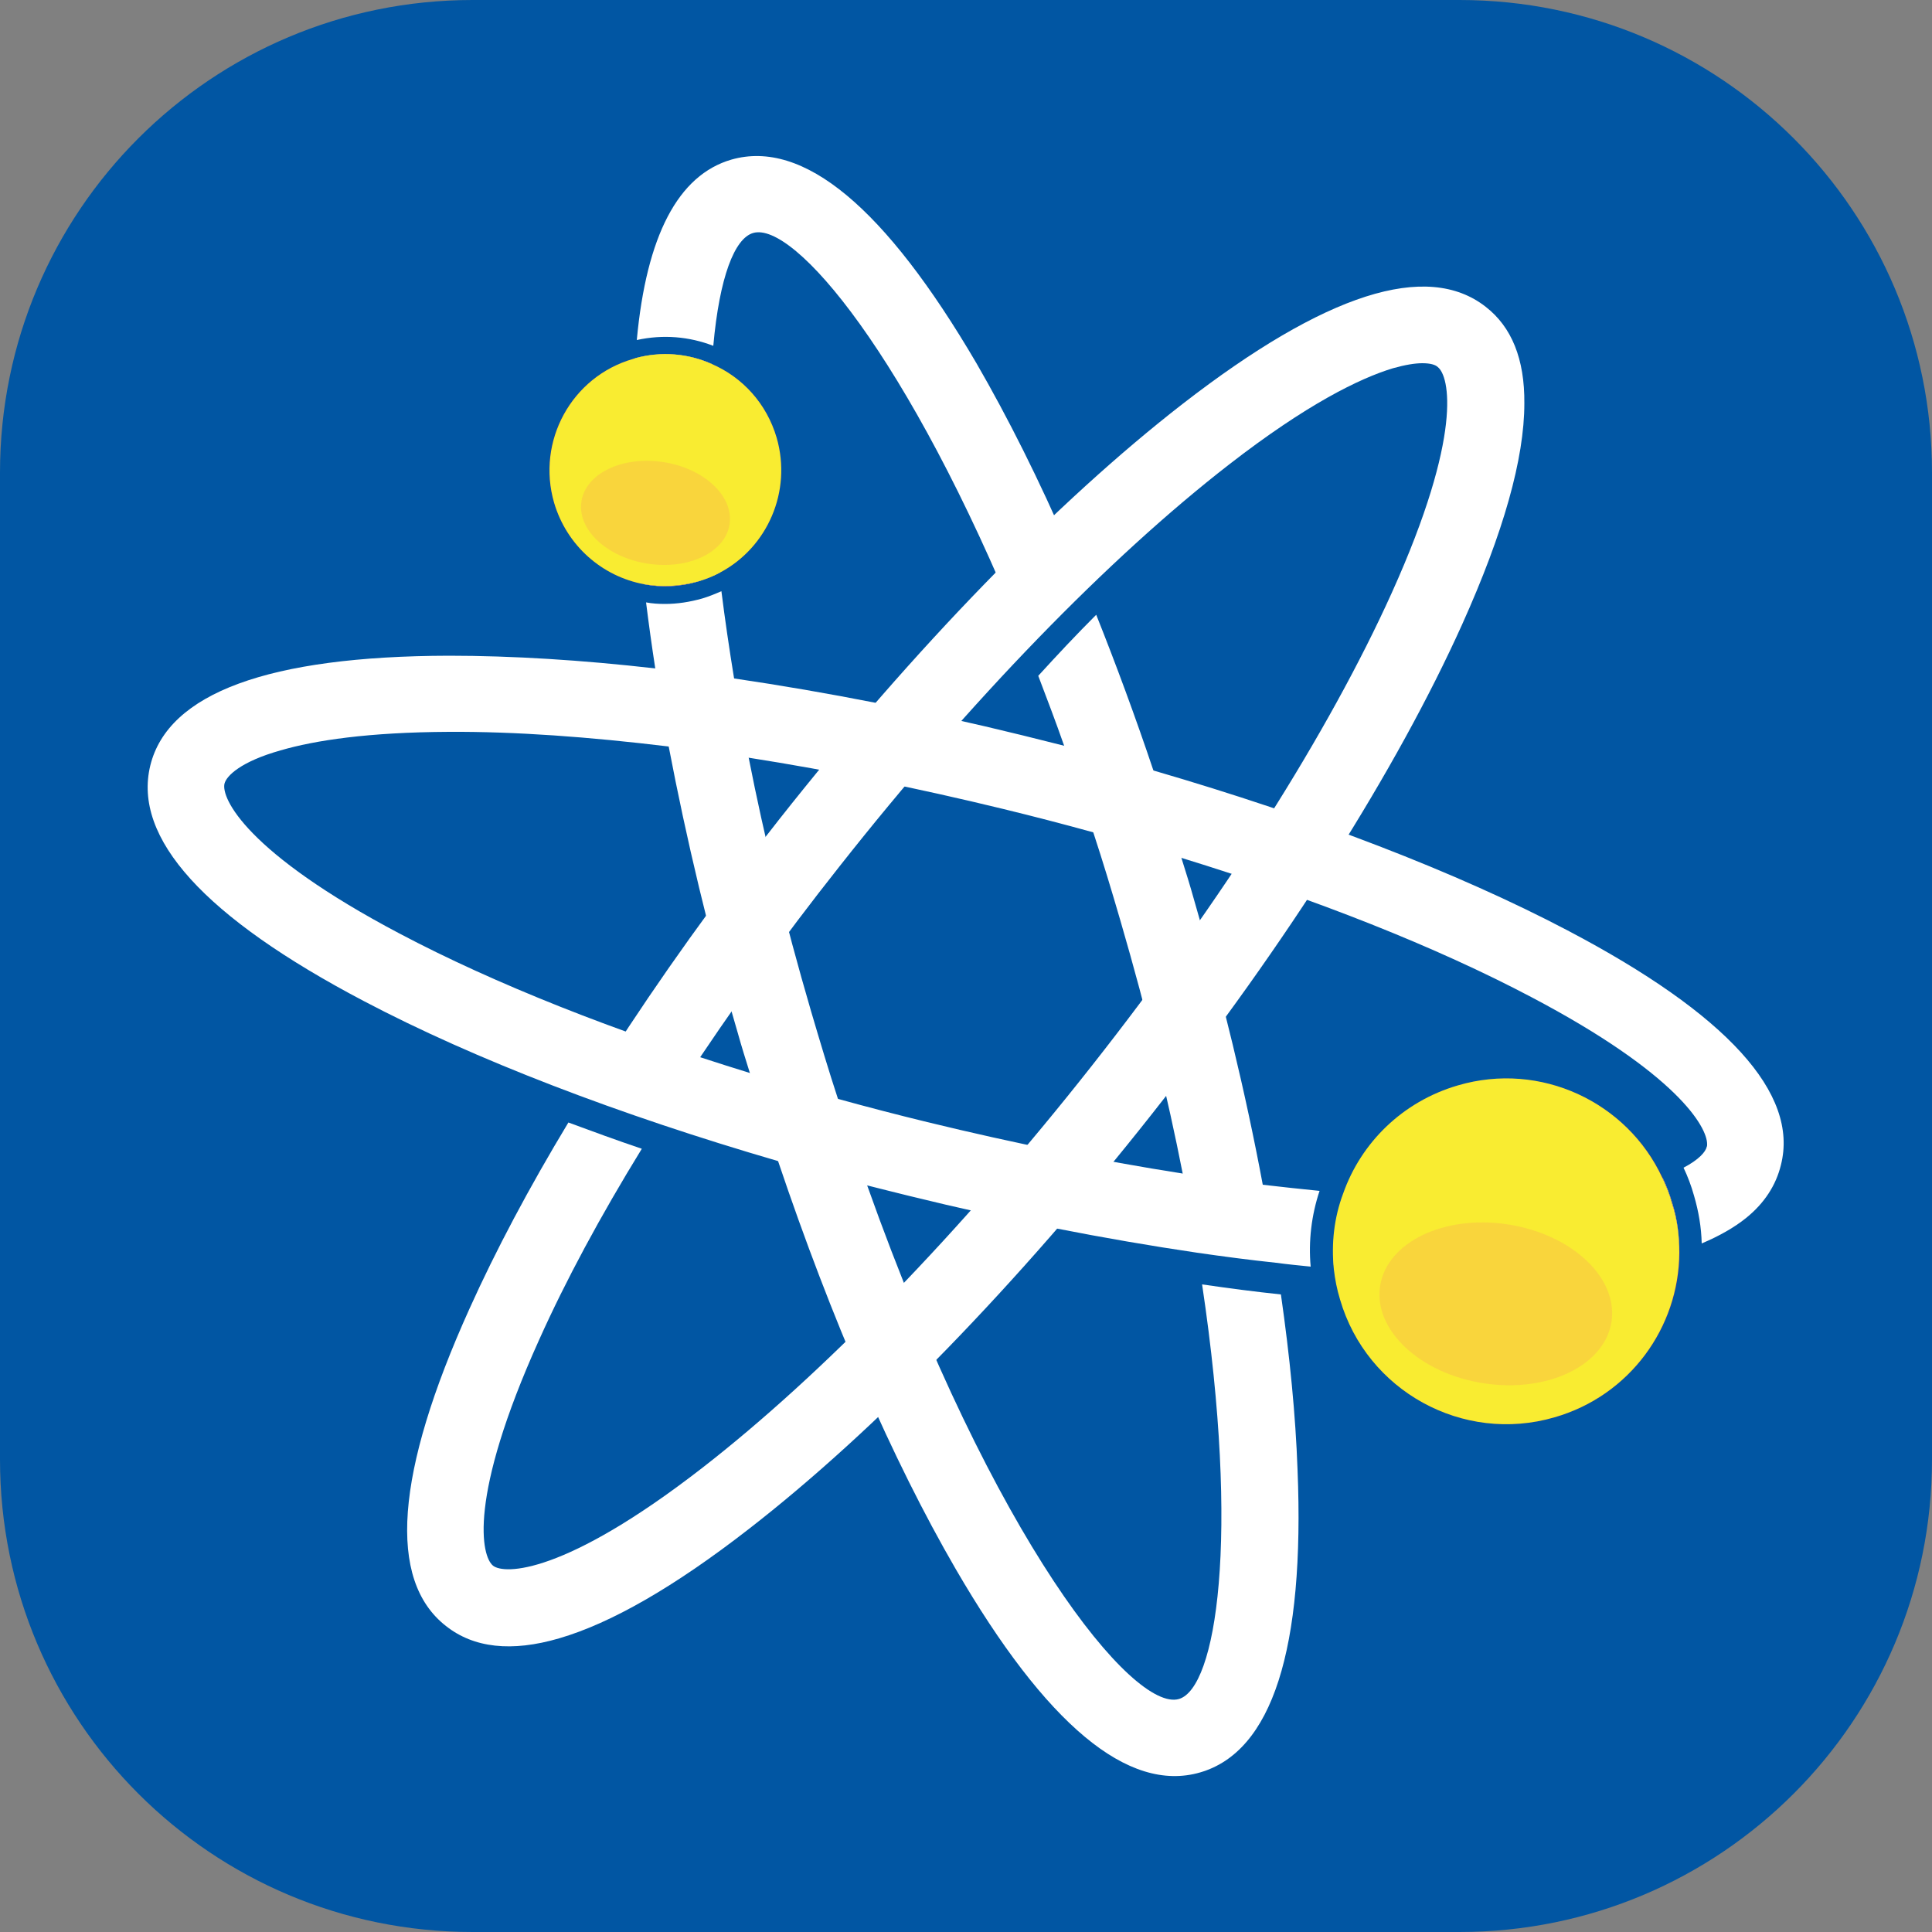
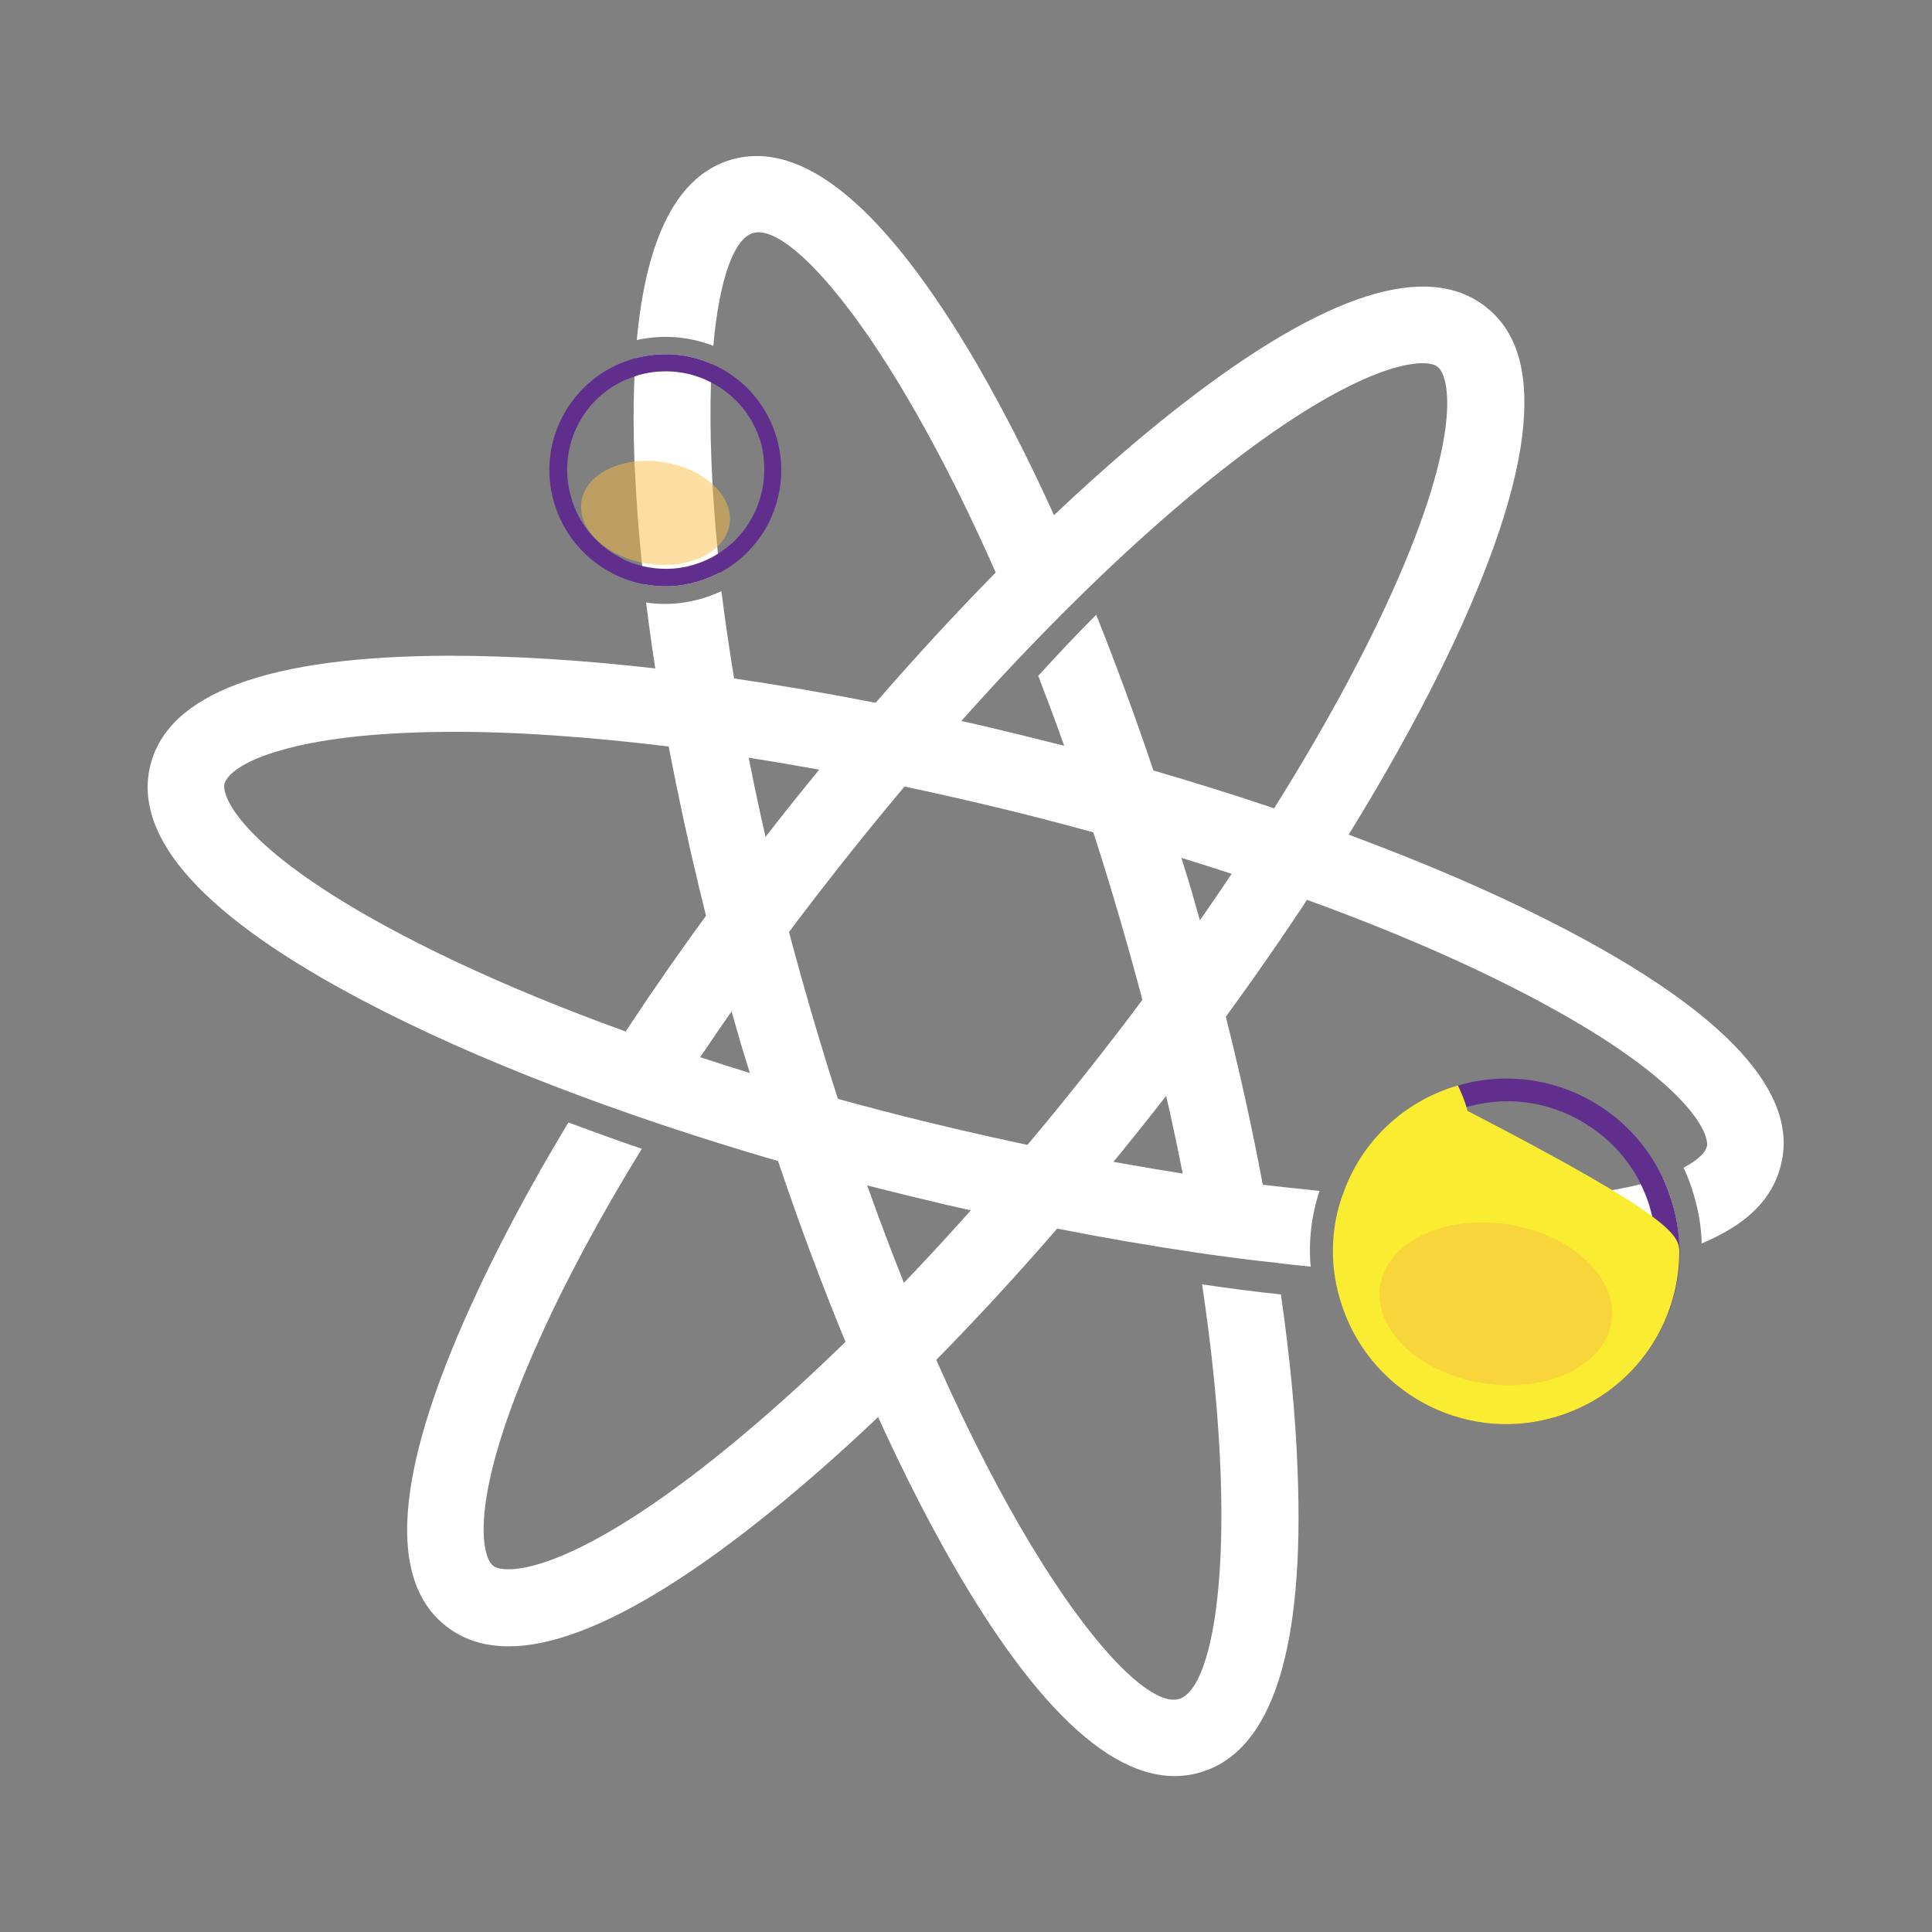
<svg xmlns="http://www.w3.org/2000/svg" version="1.1" id="Layer_1" x="0px" y="0px" viewBox="0 0 500 500" style="enable-background:new 0 0 500 500;" xml:space="preserve">
  <rect x="0" y="0" width="500" height="500" fill="#808080" stroke="none" />
  <style type="text/css">
	.st0{fill:#0156A3;}
	.st1{fill:#FFFFFF;}
	.st2{fill:#602E8D;}
	.st3{fill:#F9EC31;}
	.st4{opacity:0.5;fill:#FABE49;}
</style>
-   <path class="st0" d="M377.7,500H122.3C54.7,500,0,445.3,0,377.7V122.3C0,54.7,54.7,0,122.3,0h255.4C445.3,0,500,54.7,500,122.3  v255.4C500,445.3,445.3,500,377.7,500z" />
  <g>
    <path class="st1" d="M189.3,41.3c-13.8,4-22,19.7-24.5,46.7c6.8-1.5,13.6-0.9,19.8,1.5c1.6-17.8,5.5-27.8,10.3-29.2   c10.5-3.1,40.1,31.5,69.5,103.7l-3.7-9.4l14.9-14.8c0,0,0.4,0.9,1.1,2.4c-7.7-17.9-15.9-34.2-24-48.2   C229.1,53.7,207.9,36,189.3,41.3z M335.8,380.3c-0.5-14-2-29.2-4.3-45.3c-6.7-0.7-13.5-1.6-20.4-2.6c9.9,66.1,3.6,104.5-6,107.3   c-11.8,3.4-47.9-40.8-80.6-132.7c-2.5-7.2-5.1-14.7-7.6-22.5c-2.4-7.3-4.7-15-7-22.8c-6.9-23.6-12.2-45.5-16.1-65.4   c-1.4-7.1-2.7-14-3.8-20.6c-1.3-8-2.4-15.5-3.3-22.7c-1.6,0.7-3.3,1.4-5,1.9c-3.2,0.9-6.4,1.4-9.6,1.4c-1.7,0-3.3-0.1-4.9-0.4   c0.7,5.6,1.5,11.4,2.4,17.2c1,6.6,2.2,13.4,3.5,20.3c4.5,23.6,10.4,48.5,17.8,73.8c1,3.6,2.1,7.1,3.2,10.6   c2.3,7.7,4.8,15.3,7.3,22.8c13.7,40.7,29.6,77.3,45.9,105.4c23.4,40.3,44.7,58.1,63.3,52.7C329.2,453.3,337.7,426.9,335.8,380.3z    M283,215.6c2.4,7.3,4.7,14.9,7,22.8c6.9,23.7,12.2,45.5,16.1,65.4c0.5,2.7,1.1,5.4,1.6,8c7,1.1,13.8,2,20.6,2.8   c-0.5-2.6-1-5.3-1.5-8c-4.4-23.6-10.4-48.5-17.8-73.8c-1-3.6-2.1-7.1-3.2-10.6c-2.3-7.7-4.8-15.3-7.3-22.8   c-4.7-14-9.7-27.5-14.8-40.3c-5.2,5.2-9.8,10.1-15,15.8c2.2,5.8,4.5,11.8,6.7,18.1C278,200.3,280.5,207.8,283,215.6z M185.8,143.3   c-1.7-17.3-2.2-32.1-1.8-44.2c0.1-1.7,0.1-3.3,0.2-4.9c-6-2.7-13-3.3-19.8-1.5c-0.1,1.6-0.2,3.2-0.2,4.8c-0.3,6.8-0.3,14.2,0,22.2   c0.4,8.5,1,17.4,2,26.8c0.1,1.5,0.3,3.1,0.5,4.7c4.5,0.9,9.2,0.7,13.9-0.7c2-0.6,3.9-1.4,5.7-2.3   C186.1,146.6,185.9,144.9,185.8,143.3z" />
    <path class="st1" d="M384.5,79.4c-15.2-11.9-41.5-3.5-78.4,25.1c-32.5,25.2-69.6,63.4-104.4,107.5c-16.2,20.5-31,41.2-43.9,61.3   c6.2,2.3,12.6,4.6,19.1,6.8c12-18.3,25.5-37.1,40.3-55.8c33.8-42.9,69.7-79.9,100.9-104.1c20.1-15.6,33.8-22.3,42.4-24.9   c3.2-0.9,5.7-1.3,7.6-1.3c2.1,0,3.4,0.4,4,1c3,2.3,6.6,17.4-11.9,58.4c-16.3,36.1-43.9,79.6-77.7,122.5   c-33.8,42.9-69.7,79.9-100.9,104.1c-35.6,27.6-51.1,27.5-54,25.2c-3-2.4-6.6-17.4,11.9-58.4c6.9-15.4,15.9-32.1,26.6-49.5   c-6.5-2.2-12.8-4.5-19-6.8c-10.2,16.9-18.8,33.1-25.6,48.2c-19.2,42.5-21.3,70.2-6.1,82.1c7.2,5.7,17,6.8,29.3,3.2   c13.4-3.9,29.8-13.3,49.1-28.3c32.5-25.2,69.6-63.4,104.4-107.5c34.8-44.1,63.3-89.1,80.2-126.6c10.7-23.8,16.1-42.9,16.1-57.2   C394.6,92.9,391.2,84.6,384.5,79.4z" />
    <g>
      <path class="st2" d="M201,113.3c-2.6-8.9-8.9-15.7-16.8-19.1c-6-2.7-13-3.3-19.8-1.5c-0.2,0-0.4,0.1-0.6,0.2    c-15.9,4.6-25.1,21.3-20.4,37.2c3.3,11.2,12.6,19.1,23.3,21.1c4.5,0.9,9.2,0.7,13.9-0.7c2-0.6,3.9-1.4,5.7-2.3    C198.6,141.7,205,127.2,201,113.3z M194.6,134c-2.1,3.9-5.2,7.1-8.8,9.3c-2,1.3-4.1,2.2-6.4,2.9c-4.3,1.3-8.9,1.3-13.1,0.3    c-2.2-0.5-4.3-1.3-6.3-2.5c-6-3.3-10.3-8.7-12.2-15.3c-1.9-6.6-1.1-13.5,2.1-19.4c3.1-5.7,8.2-9.9,14.4-11.9    c0.3-0.1,0.6-0.2,0.9-0.3c2.4-0.7,4.8-1,7.1-1c4.2,0,8.2,1,11.8,2.9c6,3.1,10.7,8.5,12.8,15.5C198.6,121.1,197.9,128,194.6,134z" />
-       <path class="st3" d="M186.3,148.2c-1.8,1-3.7,1.7-5.7,2.3c-4.7,1.3-9.4,1.5-13.9,0.7c-10.8-2-20-9.9-23.3-21.1    c-4.6-15.9,4.5-32.6,20.4-37.2c0.2-0.1,0.4-0.1,0.6-0.2c6.8-1.9,13.8-1.2,19.8,1.5c7.9,3.4,14.2,10.2,16.8,19.1    C205,127.2,198.6,141.7,186.3,148.2z" />
    </g>
    <g>
      <path class="st1" d="M432.8,311.4c-0.7-2.3-1.5-4.5-2.5-6.6c-1.7,0.6-3.6,1.2-5.8,1.7c-8.9,2.2-22,3.9-40.8,4    c-9.4,0-19.4-0.4-29.8-1.1c-2-0.1-4.1-0.3-6.2-0.4c-2.2,6.2-3.1,12.9-2.4,19.6c2,0.2,4.1,0.3,6.1,0.5c11.4,0.9,22.2,1.3,32.4,1.3    c18-0.1,33-1.5,44.8-4.4c1.5-0.4,2.9-0.7,4.3-1.1c0.6-0.2,1.1-0.3,1.7-0.5C434.6,319.9,434.1,315.6,432.8,311.4z M405.7,240.8    c-28.7-15.1-66-29.4-107.2-41.4c-7.6-2.2-15.3-4.3-23.1-6.4c-3.6-0.9-7.2-1.8-10.8-2.7c-25.6-6.3-50.7-11.2-74.5-14.7    c-6.9-1-13.8-1.9-20.4-2.6c-19.2-2.2-37.2-3.3-53.5-3.3c-46.7,0.1-72.7,9.7-77.3,28.4c-4.6,18.8,14,39.3,55.3,61    c28.7,15.1,66,29.4,107.2,41.4c7.6,2.2,15.3,4.3,23.1,6.3c3.6,0.9,7.1,1.8,10.8,2.7c25.6,6.3,50.8,11.2,74.5,14.7    c6.9,1,13.8,1.9,20.4,2.6c3,0.4,6,0.7,9,1c-0.6-6.6,0.2-13.3,2.3-19.6c-4.8-0.5-9.8-1-14.8-1.6c-6.7-0.8-13.6-1.8-20.7-2.9    c-21.1-3.3-43.4-7.8-66-13.3c-7.8-1.9-15.5-3.9-23.1-6c-7.7-2.1-15.3-4.3-22.8-6.7c-34.8-10.7-66.1-23.1-90.7-36.1    c-39.8-21-46.2-35.1-45.3-38.8c0.5-2,4.2-5.7,14.5-8.6c8.9-2.6,22.7-4.7,43.6-4.8c17.1-0.1,36.3,1.3,56.9,3.8    c6.8,0.8,13.6,1.8,20.7,2.9c21.1,3.3,43.4,7.8,66,13.3c7.8,1.9,15.5,3.9,23.1,6c7.7,2.1,15.3,4.3,22.8,6.6    c34.8,10.7,66.1,23.1,90.7,36.1c37.6,19.8,45.4,33.5,45.4,38c0,0.3,0,0.5-0.1,0.7c-0.3,1.3-2,3.3-6,5.4c1.1,2.3,2,4.7,2.7,7.2    c1.2,4.1,1.9,8.2,2,12.4c4.5-1.9,8.4-4.1,11.5-6.6c4.7-3.8,7.7-8.4,9-13.7C465.6,283,447,262.5,405.7,240.8z" />
    </g>
    <g>
      <path class="st2" d="M432.8,311.4c-0.7-2.3-1.5-4.5-2.5-6.6c-9.2-19.6-31.5-30.1-52.9-23.9c-14.4,4.2-25,14.9-29.7,28    c-2.2,6.2-3.1,12.9-2.4,19.6c0.3,2.6,0.8,5.2,1.6,7.8c6.9,23.7,31.7,37.4,55.5,30.5c19.5-5.7,32.2-23.4,32.3-42.6    C434.6,319.9,434.1,315.6,432.8,311.4z M423.8,342.5c-5,9.1-13.2,15.7-23.1,18.6c-20.5,6-42.1-5.9-48-26.4c-0.5-1.9-1-3.8-1.2-5.7    c-0.9-6.7-0.1-13.4,2.5-19.7c0.6-1.4,1.2-2.8,2-4.2c5-9.1,13.2-15.7,23.1-18.5c3.6-1,7.3-1.6,10.9-1.6c6.5,0,12.8,1.6,18.6,4.8    c4.5,2.5,8.5,5.8,11.6,9.7c1.7,2.1,3.2,4.4,4.4,6.9c1,2.1,1.9,4.2,2.5,6.5c1.2,4.2,1.7,8.6,1.5,12.9    C428.3,331.6,426.7,337.3,423.8,342.5z" />
-       <path class="st3" d="M434.6,324.2c-0.1,19.3-12.8,37-32.3,42.6c-23.7,6.9-48.6-6.8-55.5-30.5c-0.8-2.6-1.3-5.2-1.6-7.8    c-0.7-6.8,0.1-13.5,2.4-19.6c4.6-13.1,15.3-23.8,29.7-28c21.4-6.3,43.8,4.3,52.9,23.9c1,2.1,1.9,4.3,2.5,6.6    C434.1,315.6,434.6,319.9,434.6,324.2z" />
+       <path class="st3" d="M434.6,324.2c-0.1,19.3-12.8,37-32.3,42.6c-23.7,6.9-48.6-6.8-55.5-30.5c-0.8-2.6-1.3-5.2-1.6-7.8    c-0.7-6.8,0.1-13.5,2.4-19.6c4.6-13.1,15.3-23.8,29.7-28c1,2.1,1.9,4.3,2.5,6.6    C434.1,315.6,434.6,319.9,434.6,324.2z" />
    </g>
    <ellipse transform="matrix(0.153 -0.988 0.988 0.153 12.584 279.992)" class="st4" cx="169.6" cy="132.7" rx="13.3" ry="19.4" />
    <ellipse transform="matrix(0.153 -0.988 0.988 0.153 -5.381 668.38)" class="st4" cx="387.2" cy="337.3" rx="20.8" ry="30.3" />
  </g>
</svg>